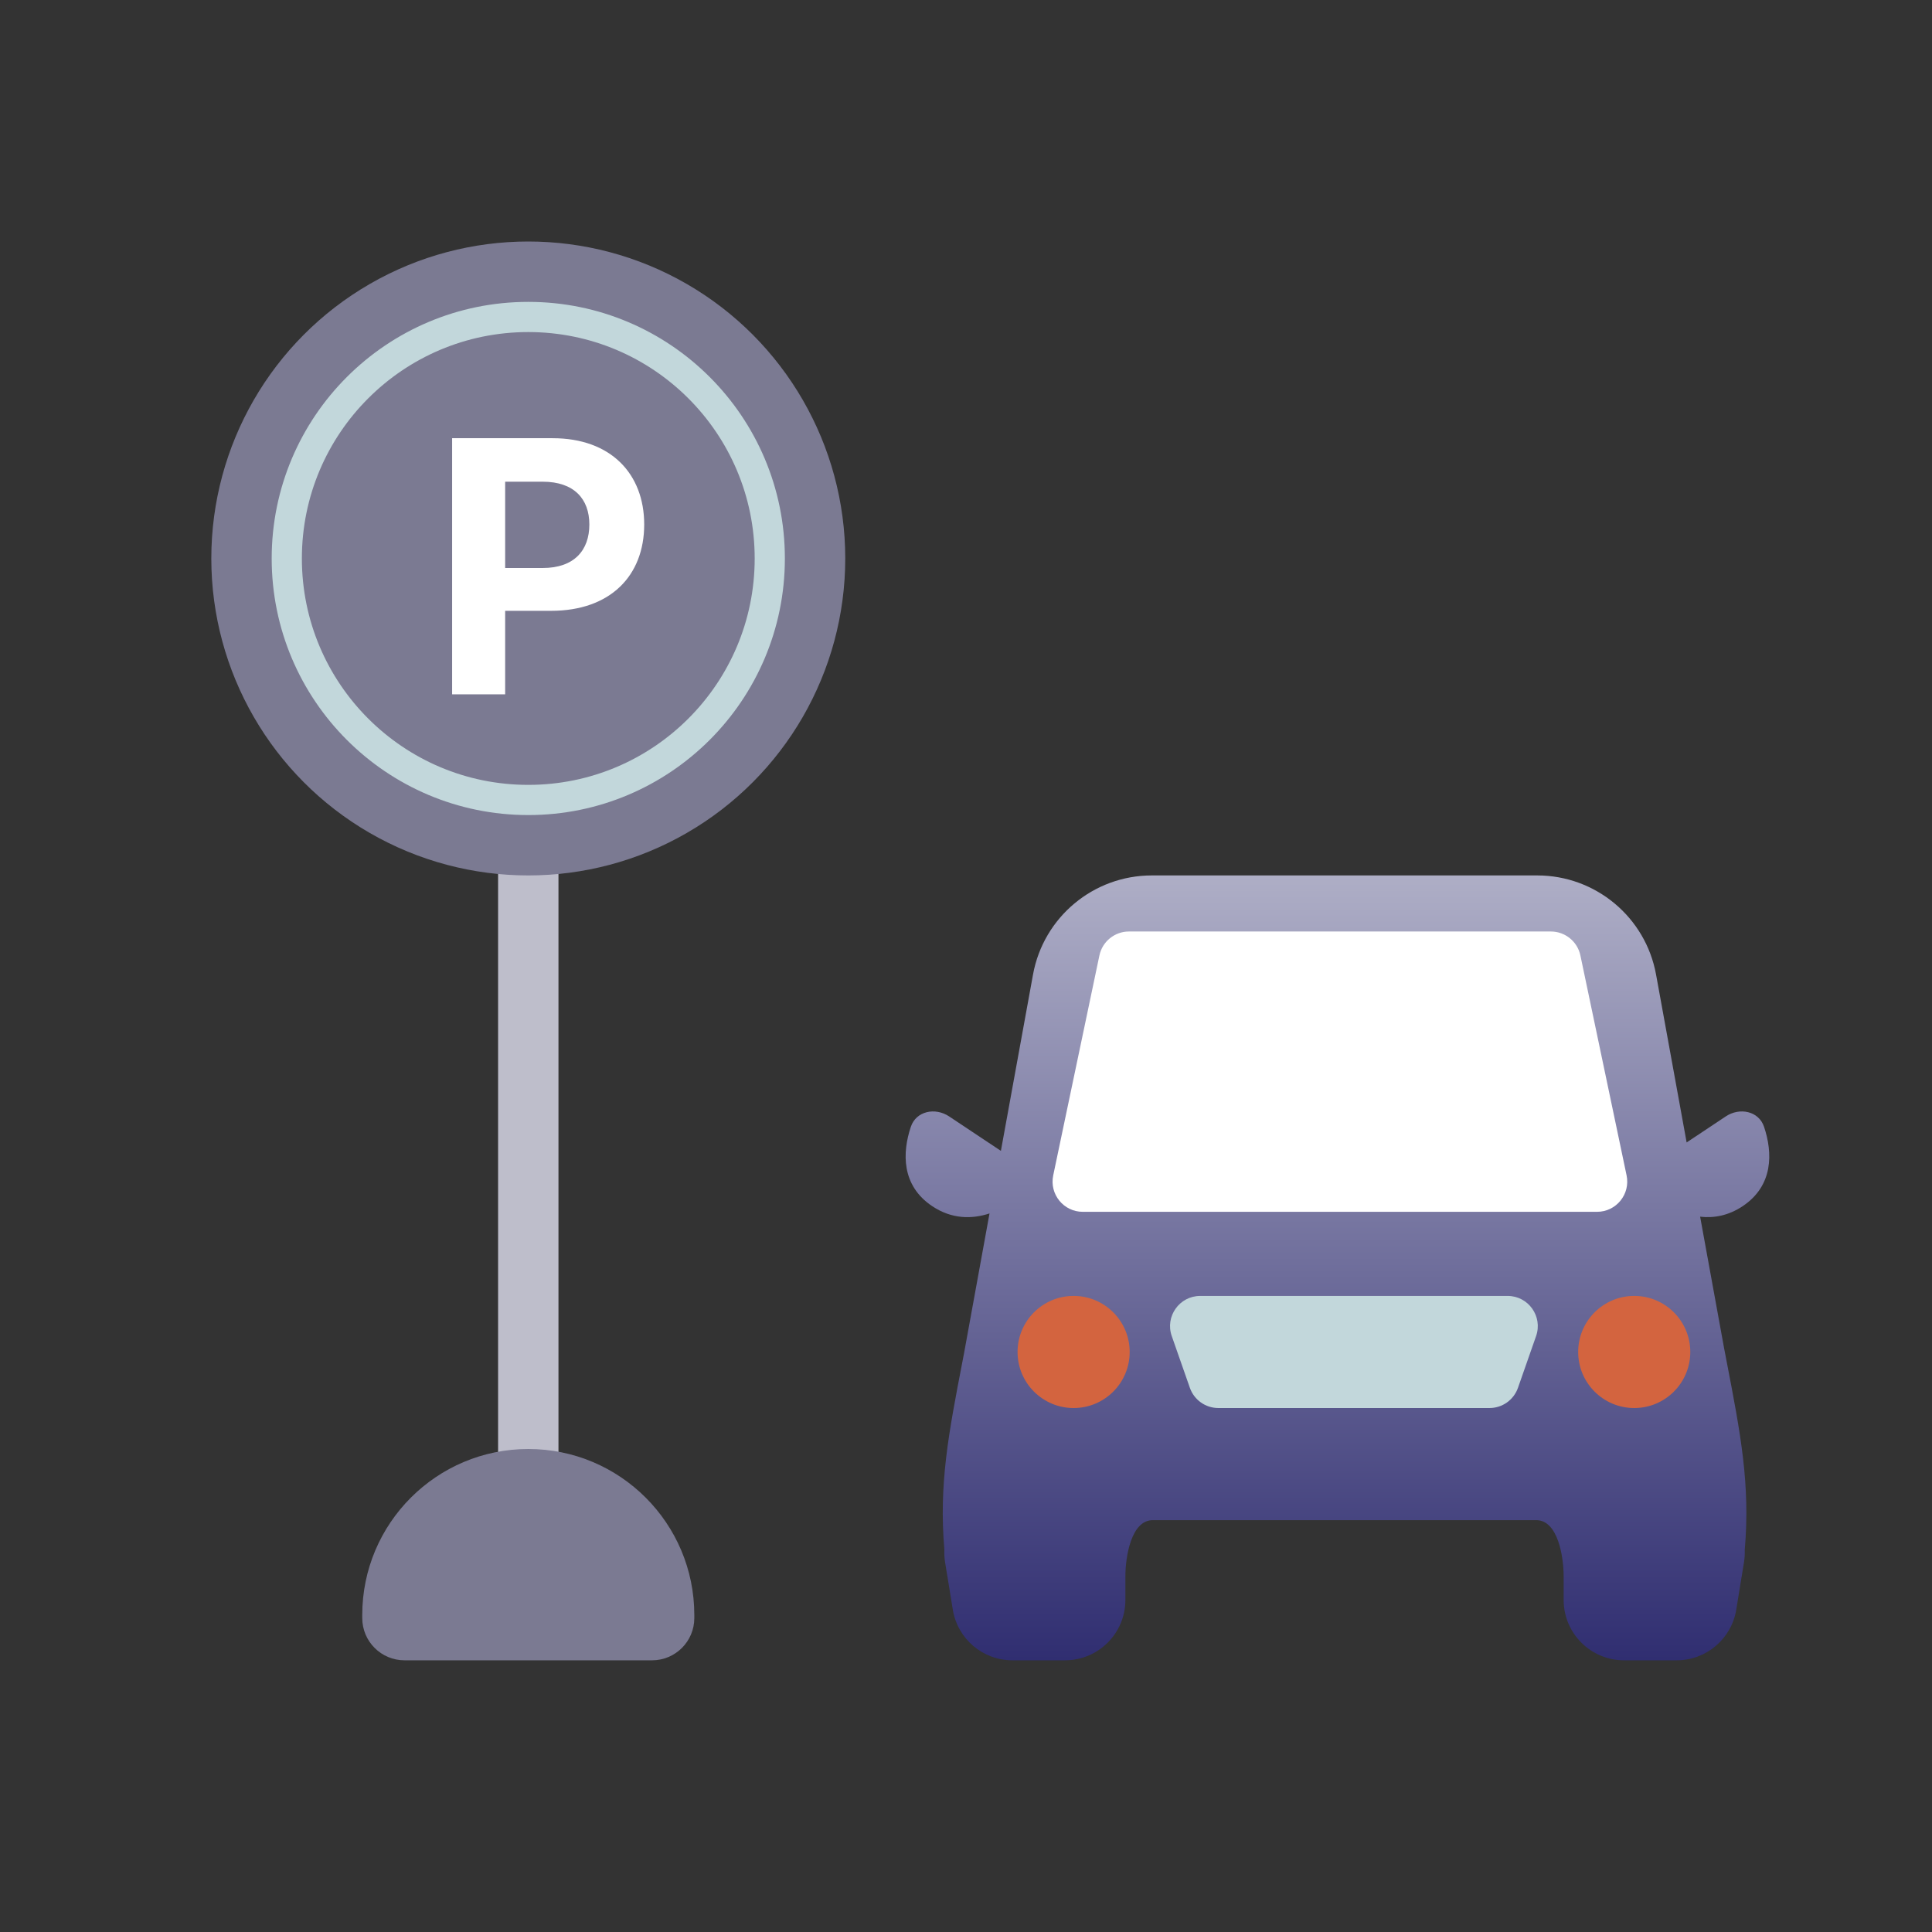
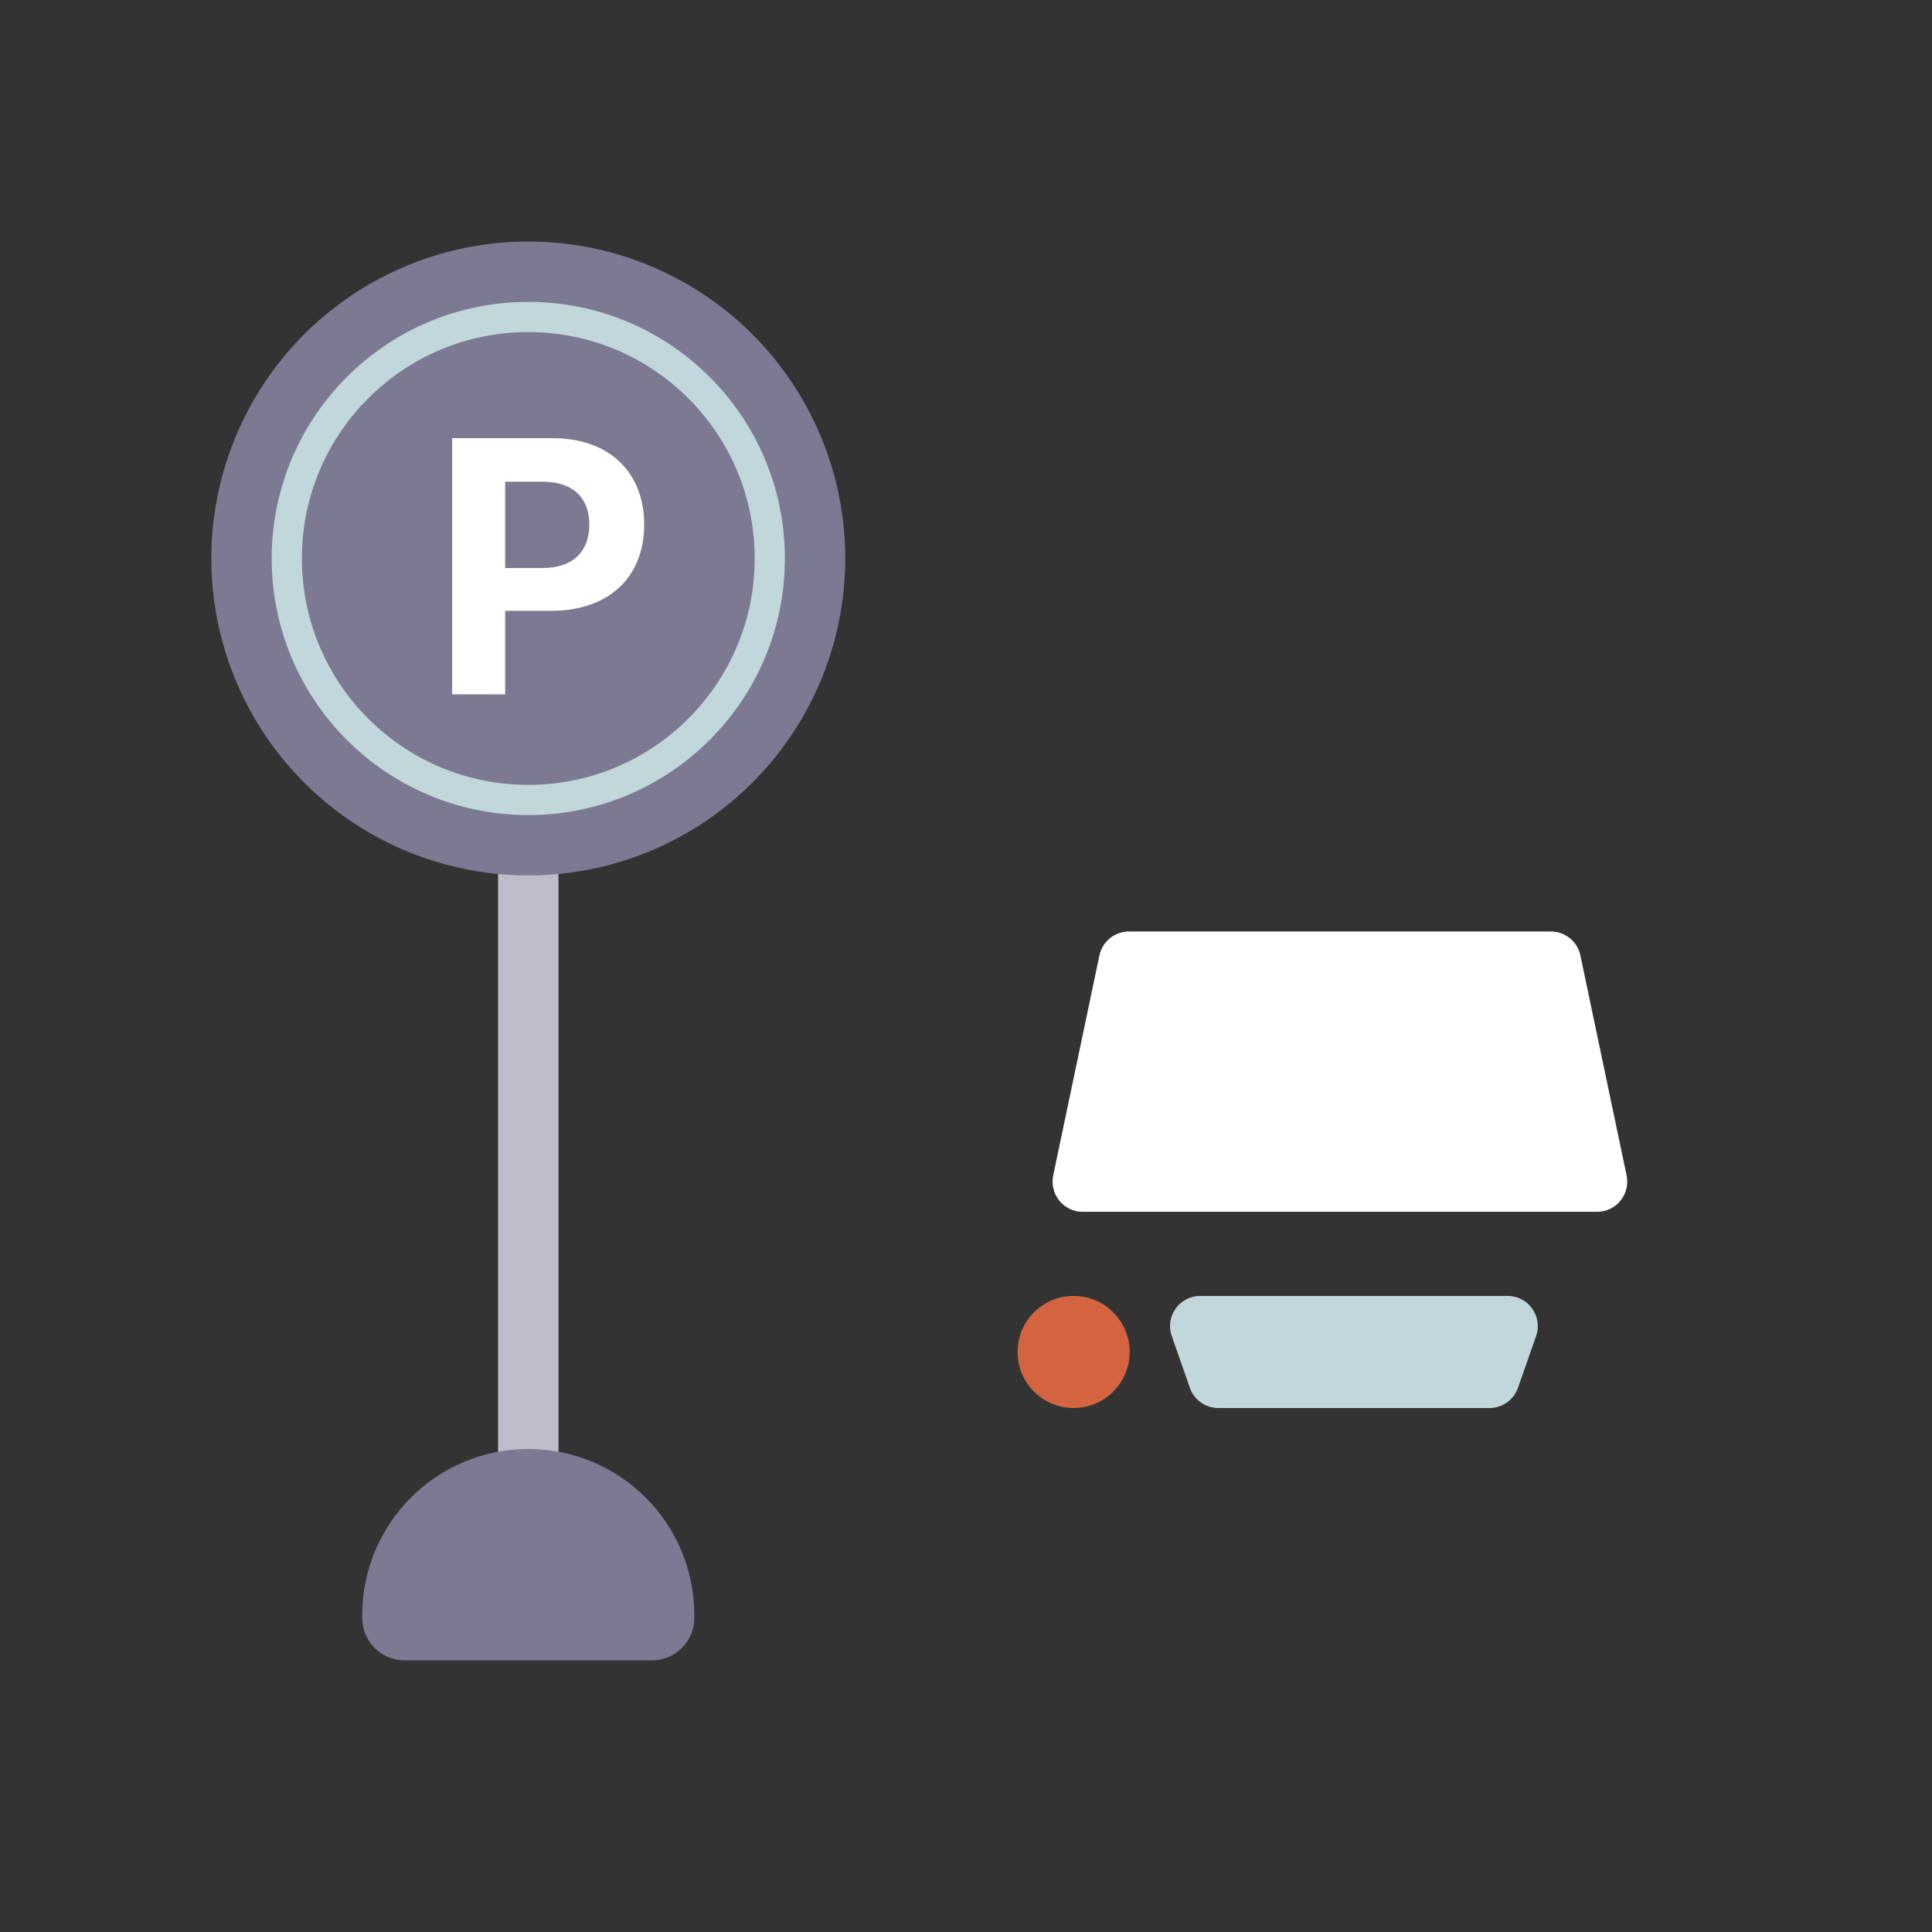
<svg xmlns="http://www.w3.org/2000/svg" width="64" height="64" viewBox="0 0 64 64" fill="none">
  <rect x="0" y="0" width="64" height="64" fill="#333333" stroke="none" />
  <path d="M17.5 50V24" stroke="#BEBECB" stroke-width="2" />
  <path d="M12 53.5C12 50.462 14.462 48 17.5 48C20.538 48 23 50.462 23 53.5V53.6C23 54.373 22.373 55 21.6 55H13.4C12.627 55 12 54.373 12 53.6V53.5Z" fill="#7B7A92" />
  <circle cx="17.5" cy="18.5" r="10.5" fill="#7B7A92" />
-   <path fill-rule="evenodd" clip-rule="evenodd" d="M38.155 29C36.222 29 34.566 30.382 34.22 32.283L33.156 38.124L31.44 36.982C30.98 36.676 30.349 36.803 30.173 37.326C29.886 38.181 29.856 39.274 30.884 39.958C31.528 40.387 32.19 40.39 32.779 40.197L31.936 44.824L31.886 45.084C31.42 47.499 31.099 49.166 31.283 51.33C31.276 51.468 31.284 51.608 31.307 51.75L31.382 52.214L31.383 52.214L31.563 53.322C31.72 54.289 32.556 55 33.537 55H35.28C36.385 55 37.28 54.105 37.28 53V52.202C37.283 51.58 37.466 50.362 38.183 50.357H50.895C51.613 50.362 51.796 51.581 51.798 52.202V53C51.798 54.105 52.694 55 53.798 55H55.542C56.522 55 57.358 54.289 57.516 53.322L57.696 52.214H57.698L57.708 52.143L57.772 51.75C57.794 51.613 57.802 51.477 57.797 51.344C57.983 49.173 57.661 47.504 57.194 45.084L57.11 44.645L56.319 40.305C56.774 40.357 57.254 40.271 57.725 39.958C58.753 39.274 58.724 38.181 58.436 37.326C58.261 36.803 57.629 36.676 57.169 36.982L55.872 37.845L54.859 32.283C54.513 30.382 52.856 29 50.924 29H38.155Z" fill="url(#paint0_linear_652_2474)" />
  <path d="M52.904 40.143H35.868C35.233 40.143 34.759 39.559 34.889 38.937L36.419 31.652C36.516 31.189 36.925 30.857 37.398 30.857H51.374C51.847 30.857 52.256 31.189 52.353 31.652L53.883 38.937C54.013 39.559 53.539 40.143 52.904 40.143Z" fill="white" />
  <path d="M39.76 42.929L49.941 42.929C50.63 42.929 51.112 43.609 50.885 44.259L50.285 45.973C50.144 46.374 49.766 46.643 49.341 46.643L40.36 46.643C39.935 46.643 39.556 46.374 39.416 45.973L38.816 44.259C38.588 43.609 39.071 42.929 39.76 42.929Z" fill="#C2D7DB" />
-   <circle cx="54.136" cy="44.786" r="1.857" fill="#D3643F" />
  <circle cx="35.565" cy="44.786" r="1.857" fill="#D3643F" />
  <circle cx="17.5" cy="18.5" r="8" stroke="#C2D7DB" />
  <path d="M14.977 23V14.516H18.305C20.238 14.516 21.34 15.699 21.34 17.375C21.34 19.074 20.215 20.234 18.258 20.234H16.734V23H14.977ZM16.734 18.816H17.977C19.02 18.816 19.523 18.23 19.523 17.375C19.523 16.531 19.02 15.957 17.977 15.957H16.734V18.816Z" fill="white" />
  <defs>
    <linearGradient id="paint0_linear_652_2474" x1="44.305" y1="29" x2="44.305" y2="55" gradientUnits="userSpaceOnUse">
      <stop stop-color="#AEAEC6" />
      <stop offset="1" stop-color="#302E71" />
    </linearGradient>
  </defs>
</svg>